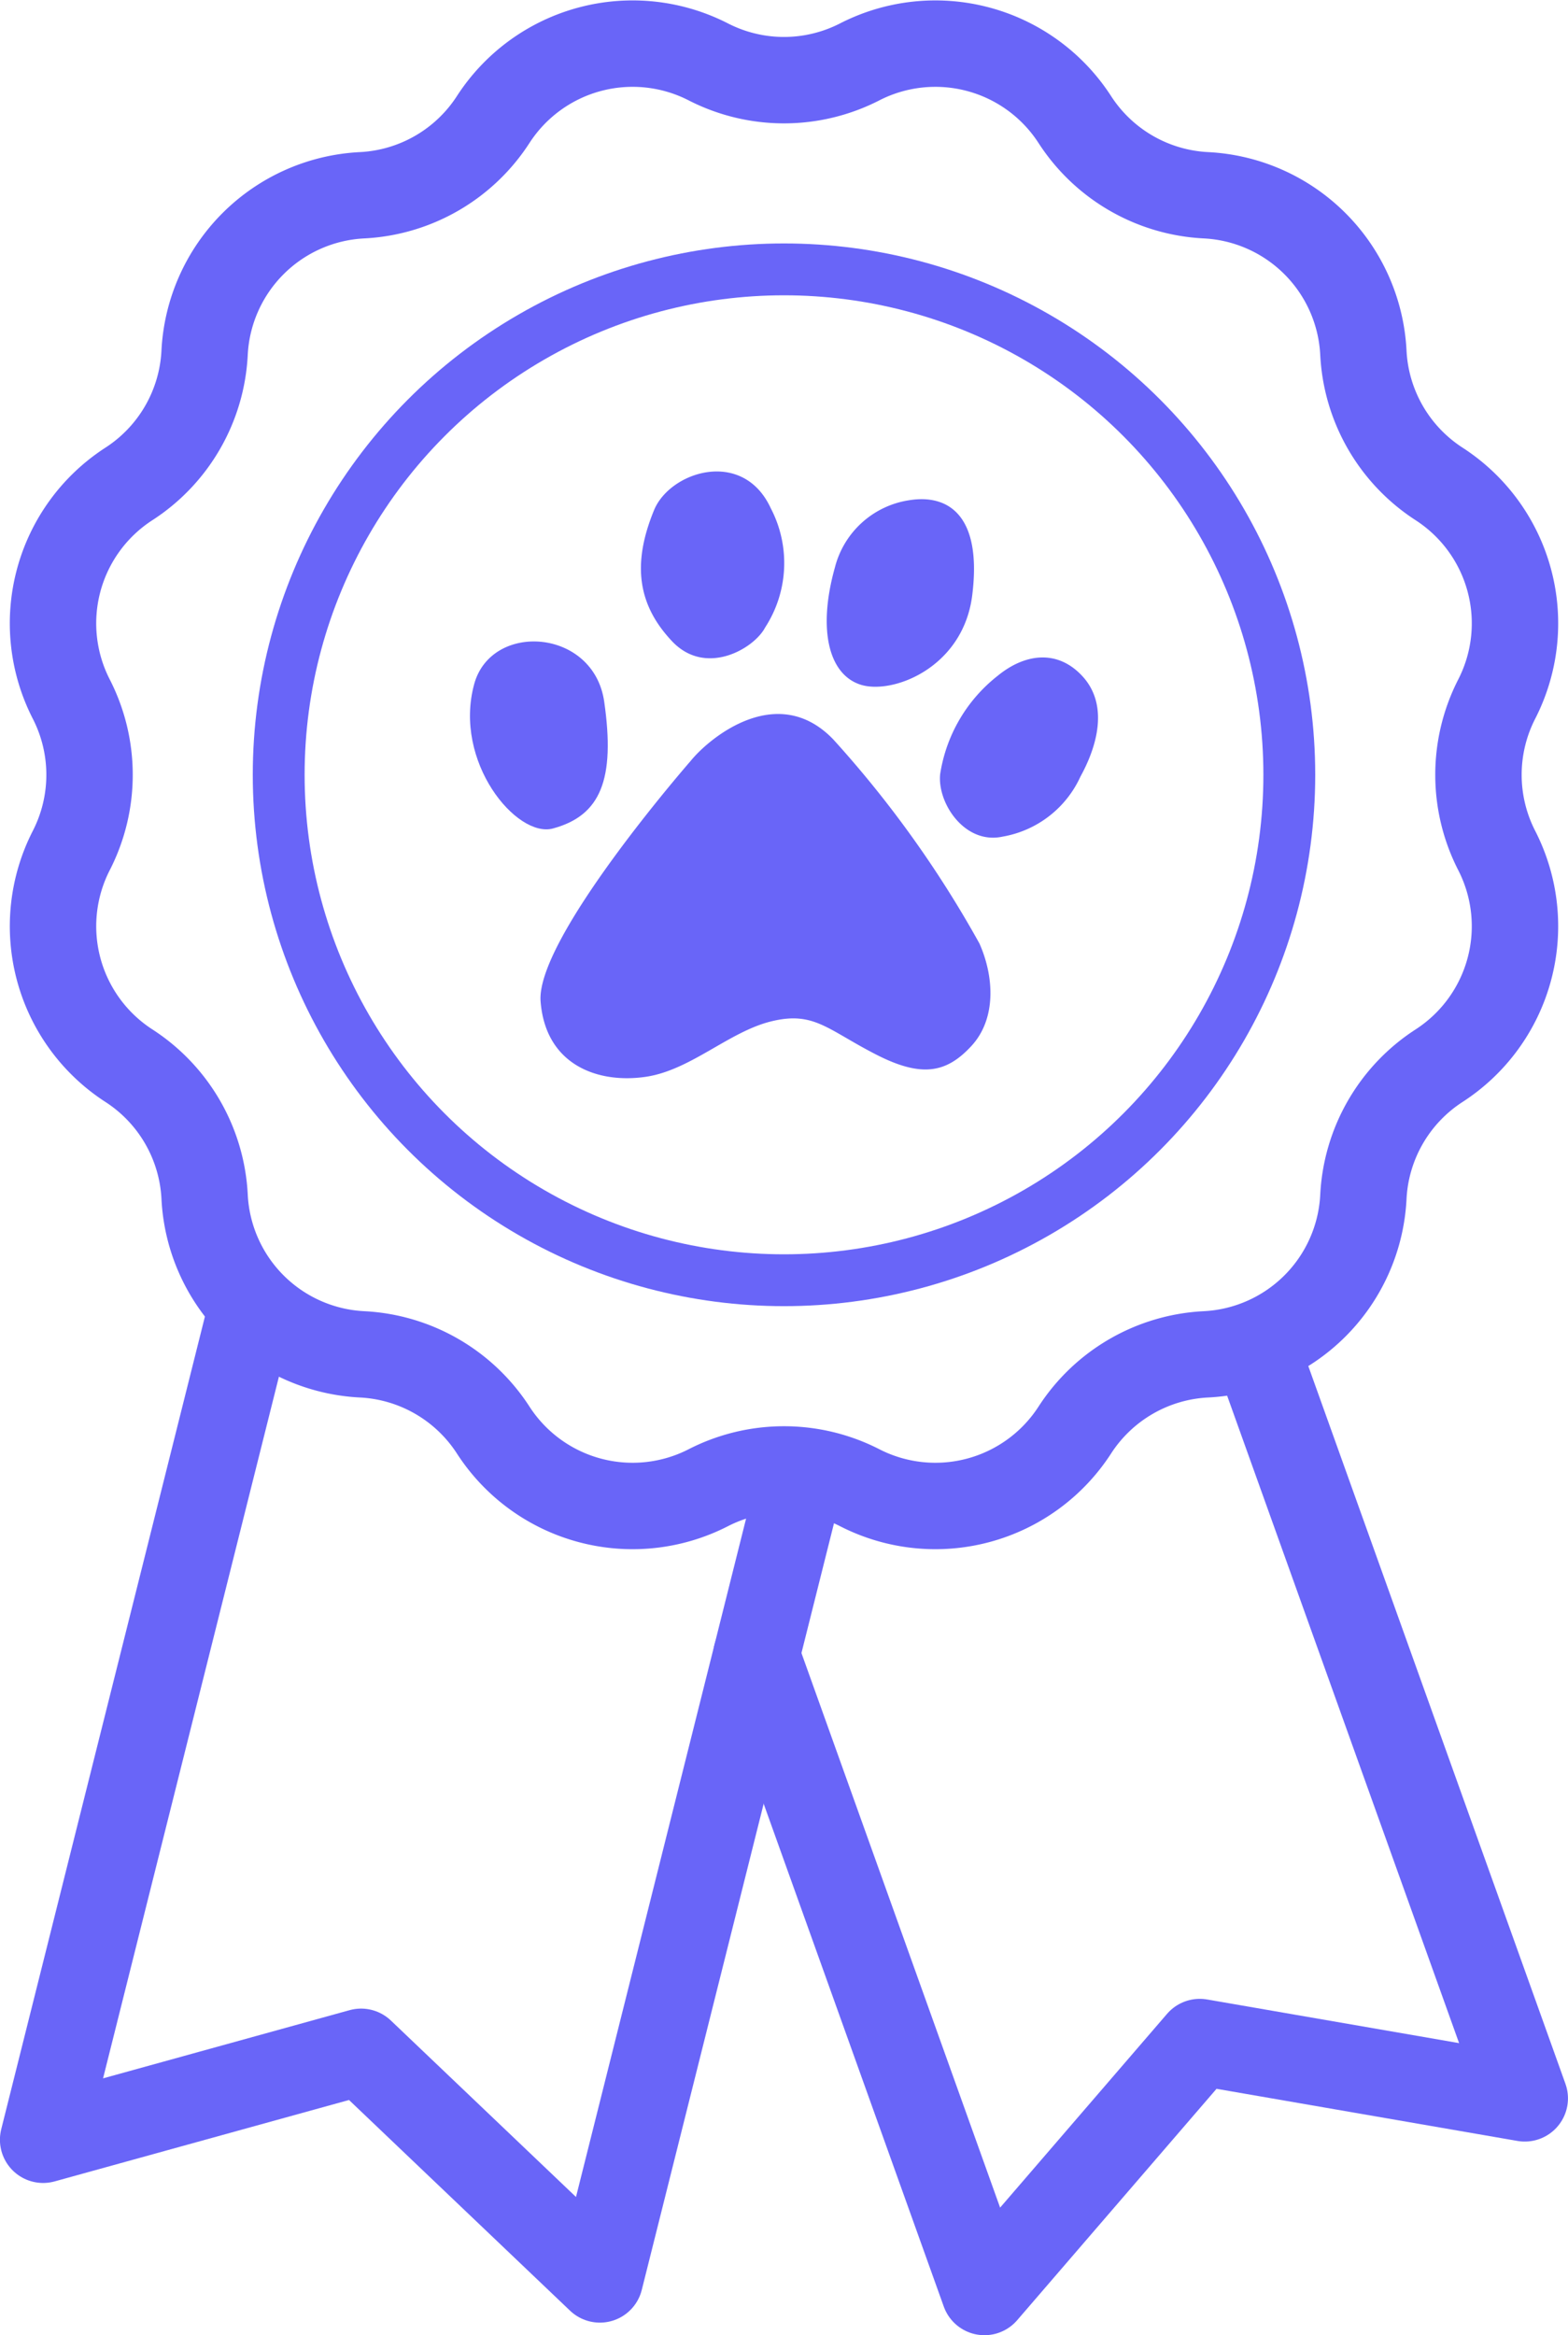
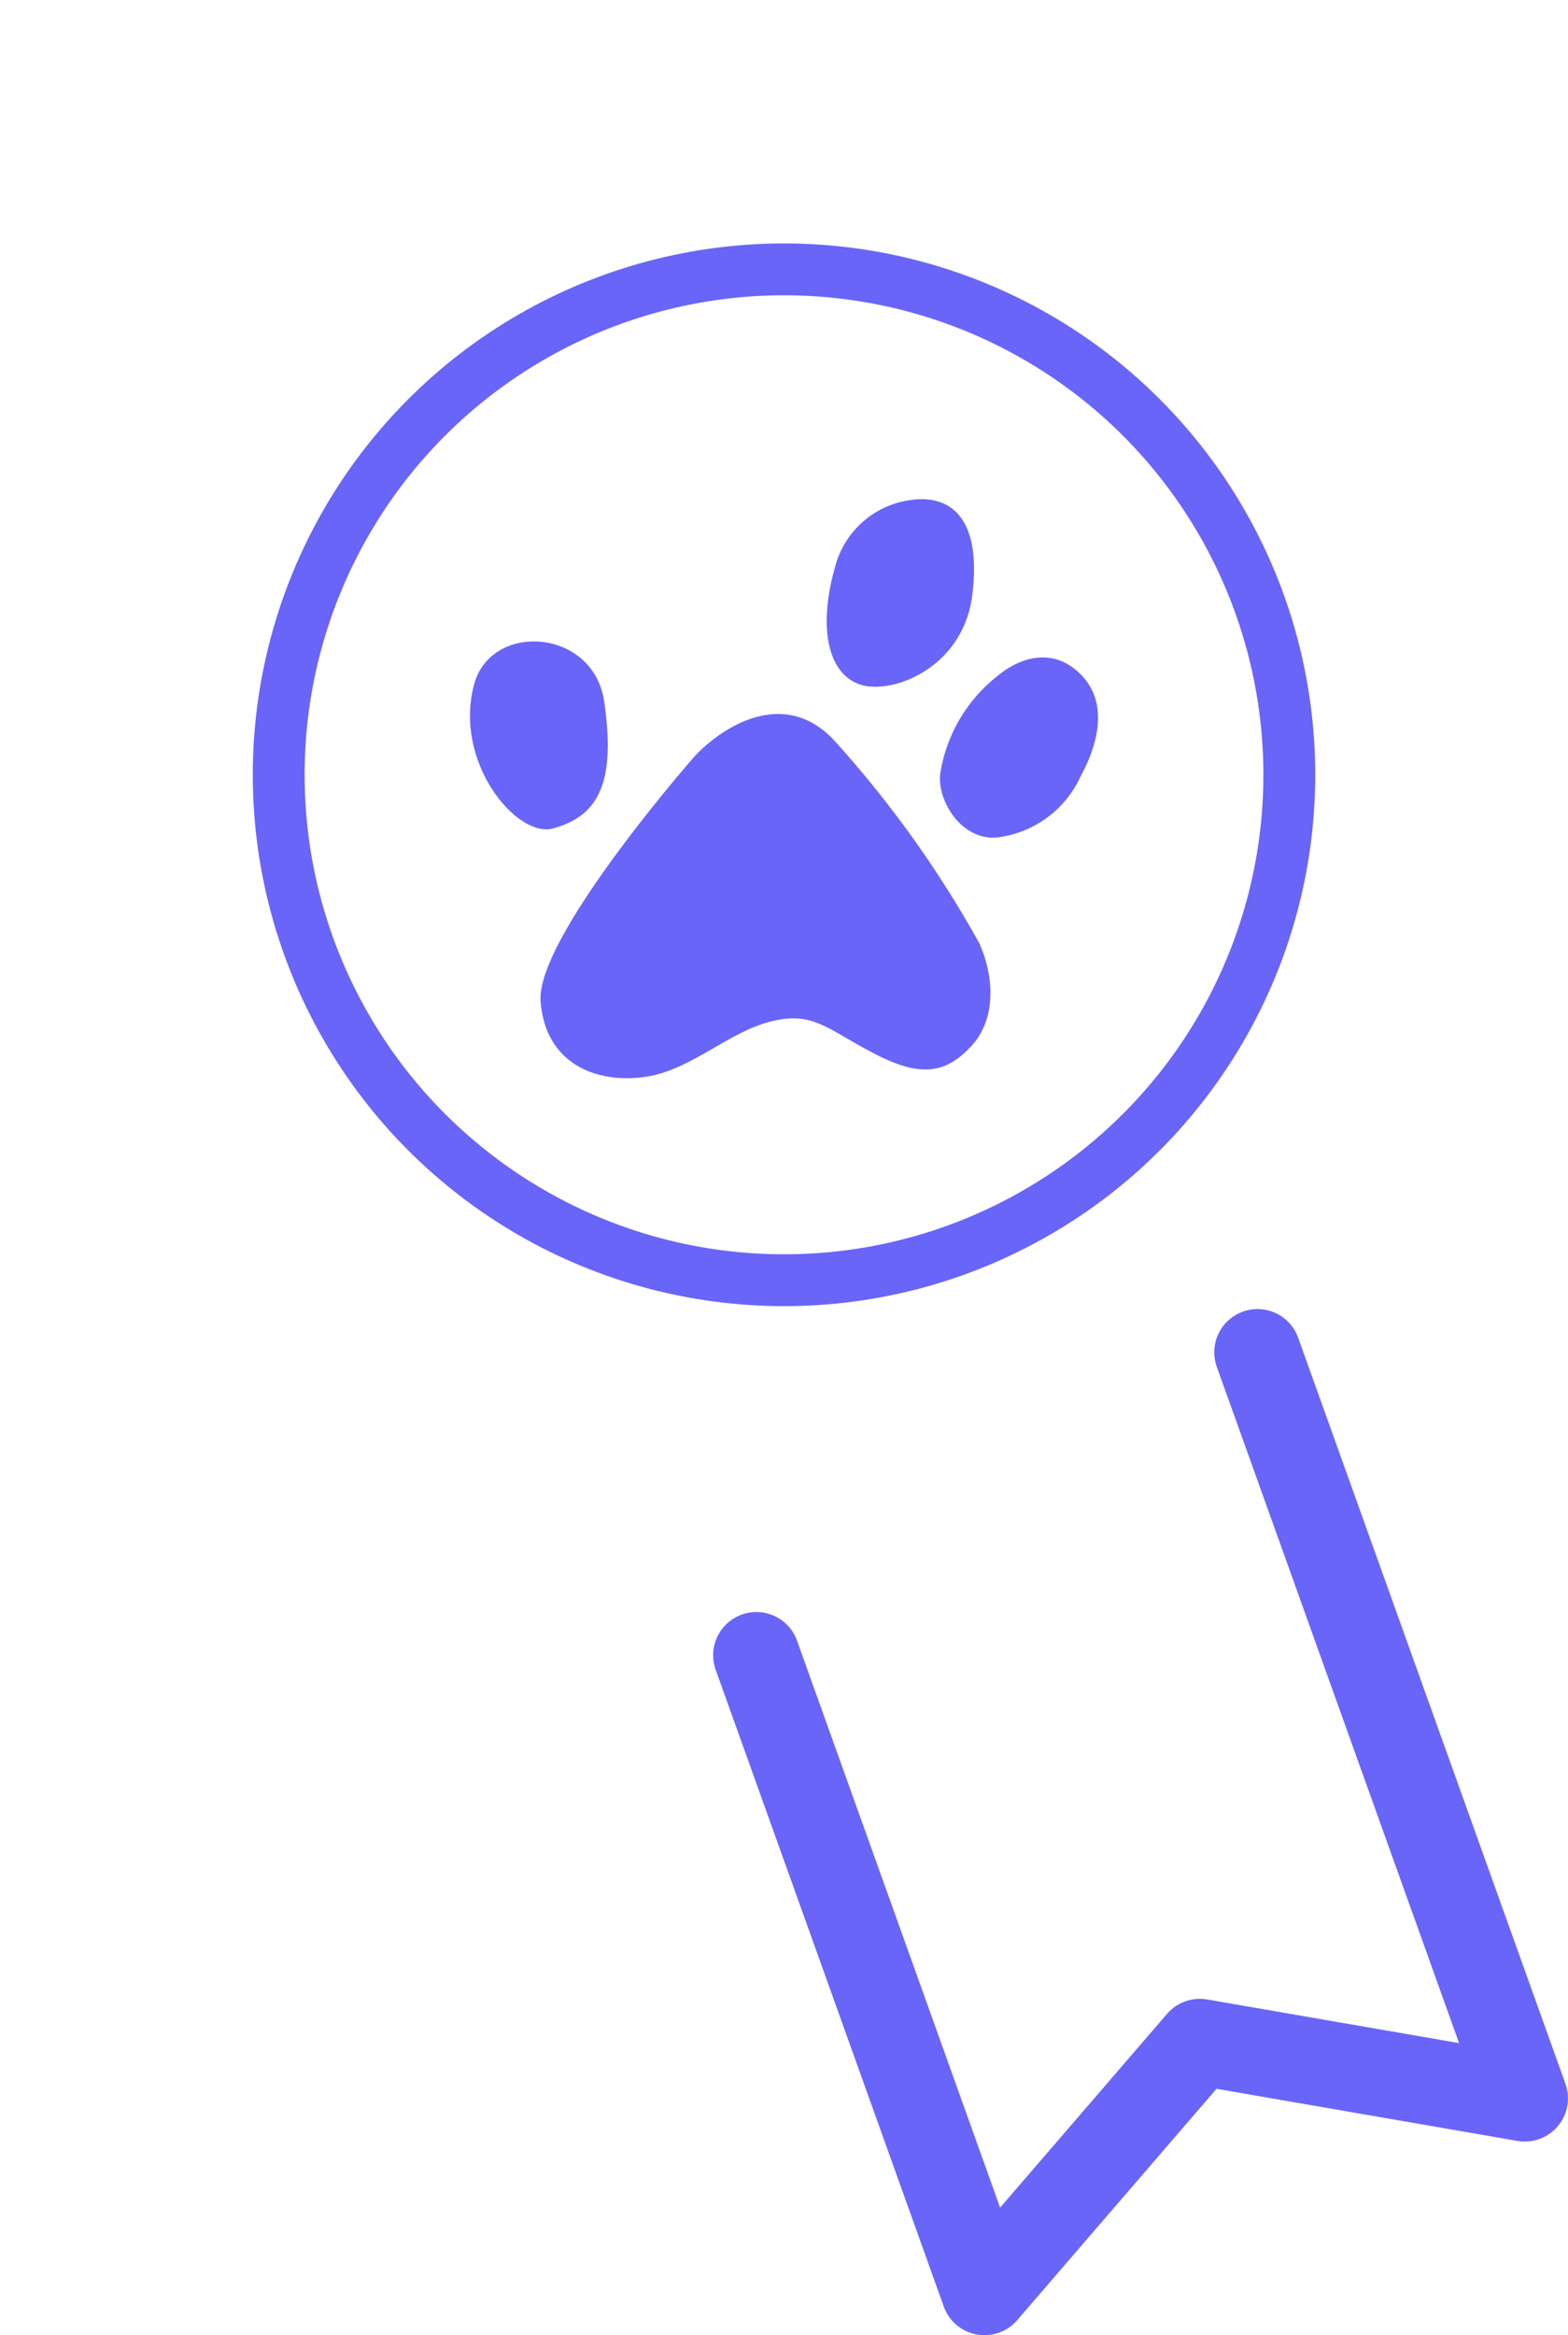
<svg xmlns="http://www.w3.org/2000/svg" width="90.74" height="135.105" viewBox="0 0 90.74 135.105">
  <g id="Icon-guarantee" transform="translate(-29.63 -8.034)">
-     <path id="Path_79" data-name="Path 79" d="M79.38,11.615h0a9.607,9.607,0,0,1,12.449,3.336h0a9.609,9.609,0,0,0,7.587,4.38h0a9.608,9.608,0,0,1,9.113,9.114h0a9.609,9.609,0,0,0,4.38,7.587h0a9.606,9.606,0,0,1,3.336,12.449h0a9.608,9.608,0,0,0,0,8.761h0a9.607,9.607,0,0,1-3.336,12.449h0a9.606,9.606,0,0,0-4.38,7.587h0a9.606,9.606,0,0,1-9.113,9.113h0a9.609,9.609,0,0,0-7.587,4.38h0A9.606,9.606,0,0,1,79.38,94.107h0a9.605,9.605,0,0,0-8.76,0h0a9.606,9.606,0,0,1-12.449-3.336h0a9.609,9.609,0,0,0-7.587-4.38h0a9.606,9.606,0,0,1-9.113-9.113h0a9.606,9.606,0,0,0-4.38-7.587h0a9.607,9.607,0,0,1-3.336-12.449h0a9.608,9.608,0,0,0,0-8.761h0A9.606,9.606,0,0,1,37.09,36.032h0a9.609,9.609,0,0,0,4.38-7.587h0a9.608,9.608,0,0,1,9.113-9.114h0a9.609,9.609,0,0,0,7.587-4.38h0A9.607,9.607,0,0,1,70.62,11.615h0A9.605,9.605,0,0,0,79.38,11.615Z" fill="none" stroke="#6965f8" stroke-linecap="round" stroke-linejoin="round" stroke-width="5" />
    <circle id="Ellipse_42" data-name="Ellipse 42" cx="29.242" cy="29.242" r="29.242" transform="translate(45.758 23.619)" fill="none" stroke="#6965f8" stroke-linecap="round" stroke-linejoin="round" stroke-width="3" />
    <g id="Group_131" data-name="Group 131">
-       <path id="Path_80" data-name="Path 80" d="M75.952,93.627,64.344,139.912,50.526,126.744l-18.4,5.088,12-47.867" fill="none" stroke="#6965f8" stroke-linecap="round" stroke-linejoin="round" stroke-width="5" />
      <path id="Path_81" data-name="Path 81" d="M102.4,86.272l15.468,43.164-18.807-3.257L86.6,140.64,73.4,103.8" fill="none" stroke="#6965f8" stroke-linecap="round" stroke-linejoin="round" stroke-width="5" />
    </g>
    <g id="Group_132" data-name="Group 132">
      <path id="Path_82" data-name="Path 82" d="M69.607,52.048c1.063-1.309,5-4.6,8.242-1.237a62.99,62.99,0,0,1,8.461,11.81c.852,1.916.987,4.354-.463,5.927s-2.89,1.848-5.541.485c-2.814-1.446-3.585-2.51-6.045-1.907s-4.68,2.841-7.286,3.211c-2.783.4-5.772-.708-6.061-4.36S69.607,52.048,69.607,52.048Z" fill="#6965f8" />
      <path id="Path_83" data-name="Path 83" d="M61.628,55.967c-2.1.569-5.78-3.856-4.558-8.349.987-3.63,6.913-3.238,7.525,1.009C65.246,53.143,64.381,55.223,61.628,55.967Z" fill="#6965f8" />
-       <path id="Path_84" data-name="Path 84" d="M67.48,37.548c.923-2.242,5.15-3.6,6.759-.1a6.845,6.845,0,0,1-.329,6.887c-.64,1.227-3.438,2.866-5.388.8S66.174,40.721,67.48,37.548Z" fill="#6965f8" />
      <path id="Path_85" data-name="Path 85" d="M82.258,36.973c2.249-.358,4.216.878,3.634,5.507-.529,4.2-4.628,5.762-6.469,5.164s-2.479-3.195-1.48-6.768A5.245,5.245,0,0,1,82.258,36.973Z" fill="#6965f8" />
      <path id="Path_86" data-name="Path 86" d="M87.378,47.123c1.571-1.283,3.449-1.523,4.884.025s1,3.8-.106,5.816a6.093,6.093,0,0,1-4.5,3.473c-2.193.48-3.792-1.939-3.619-3.615A8.961,8.961,0,0,1,87.378,47.123Z" fill="#6965f8" />
    </g>
  </g>
</svg>